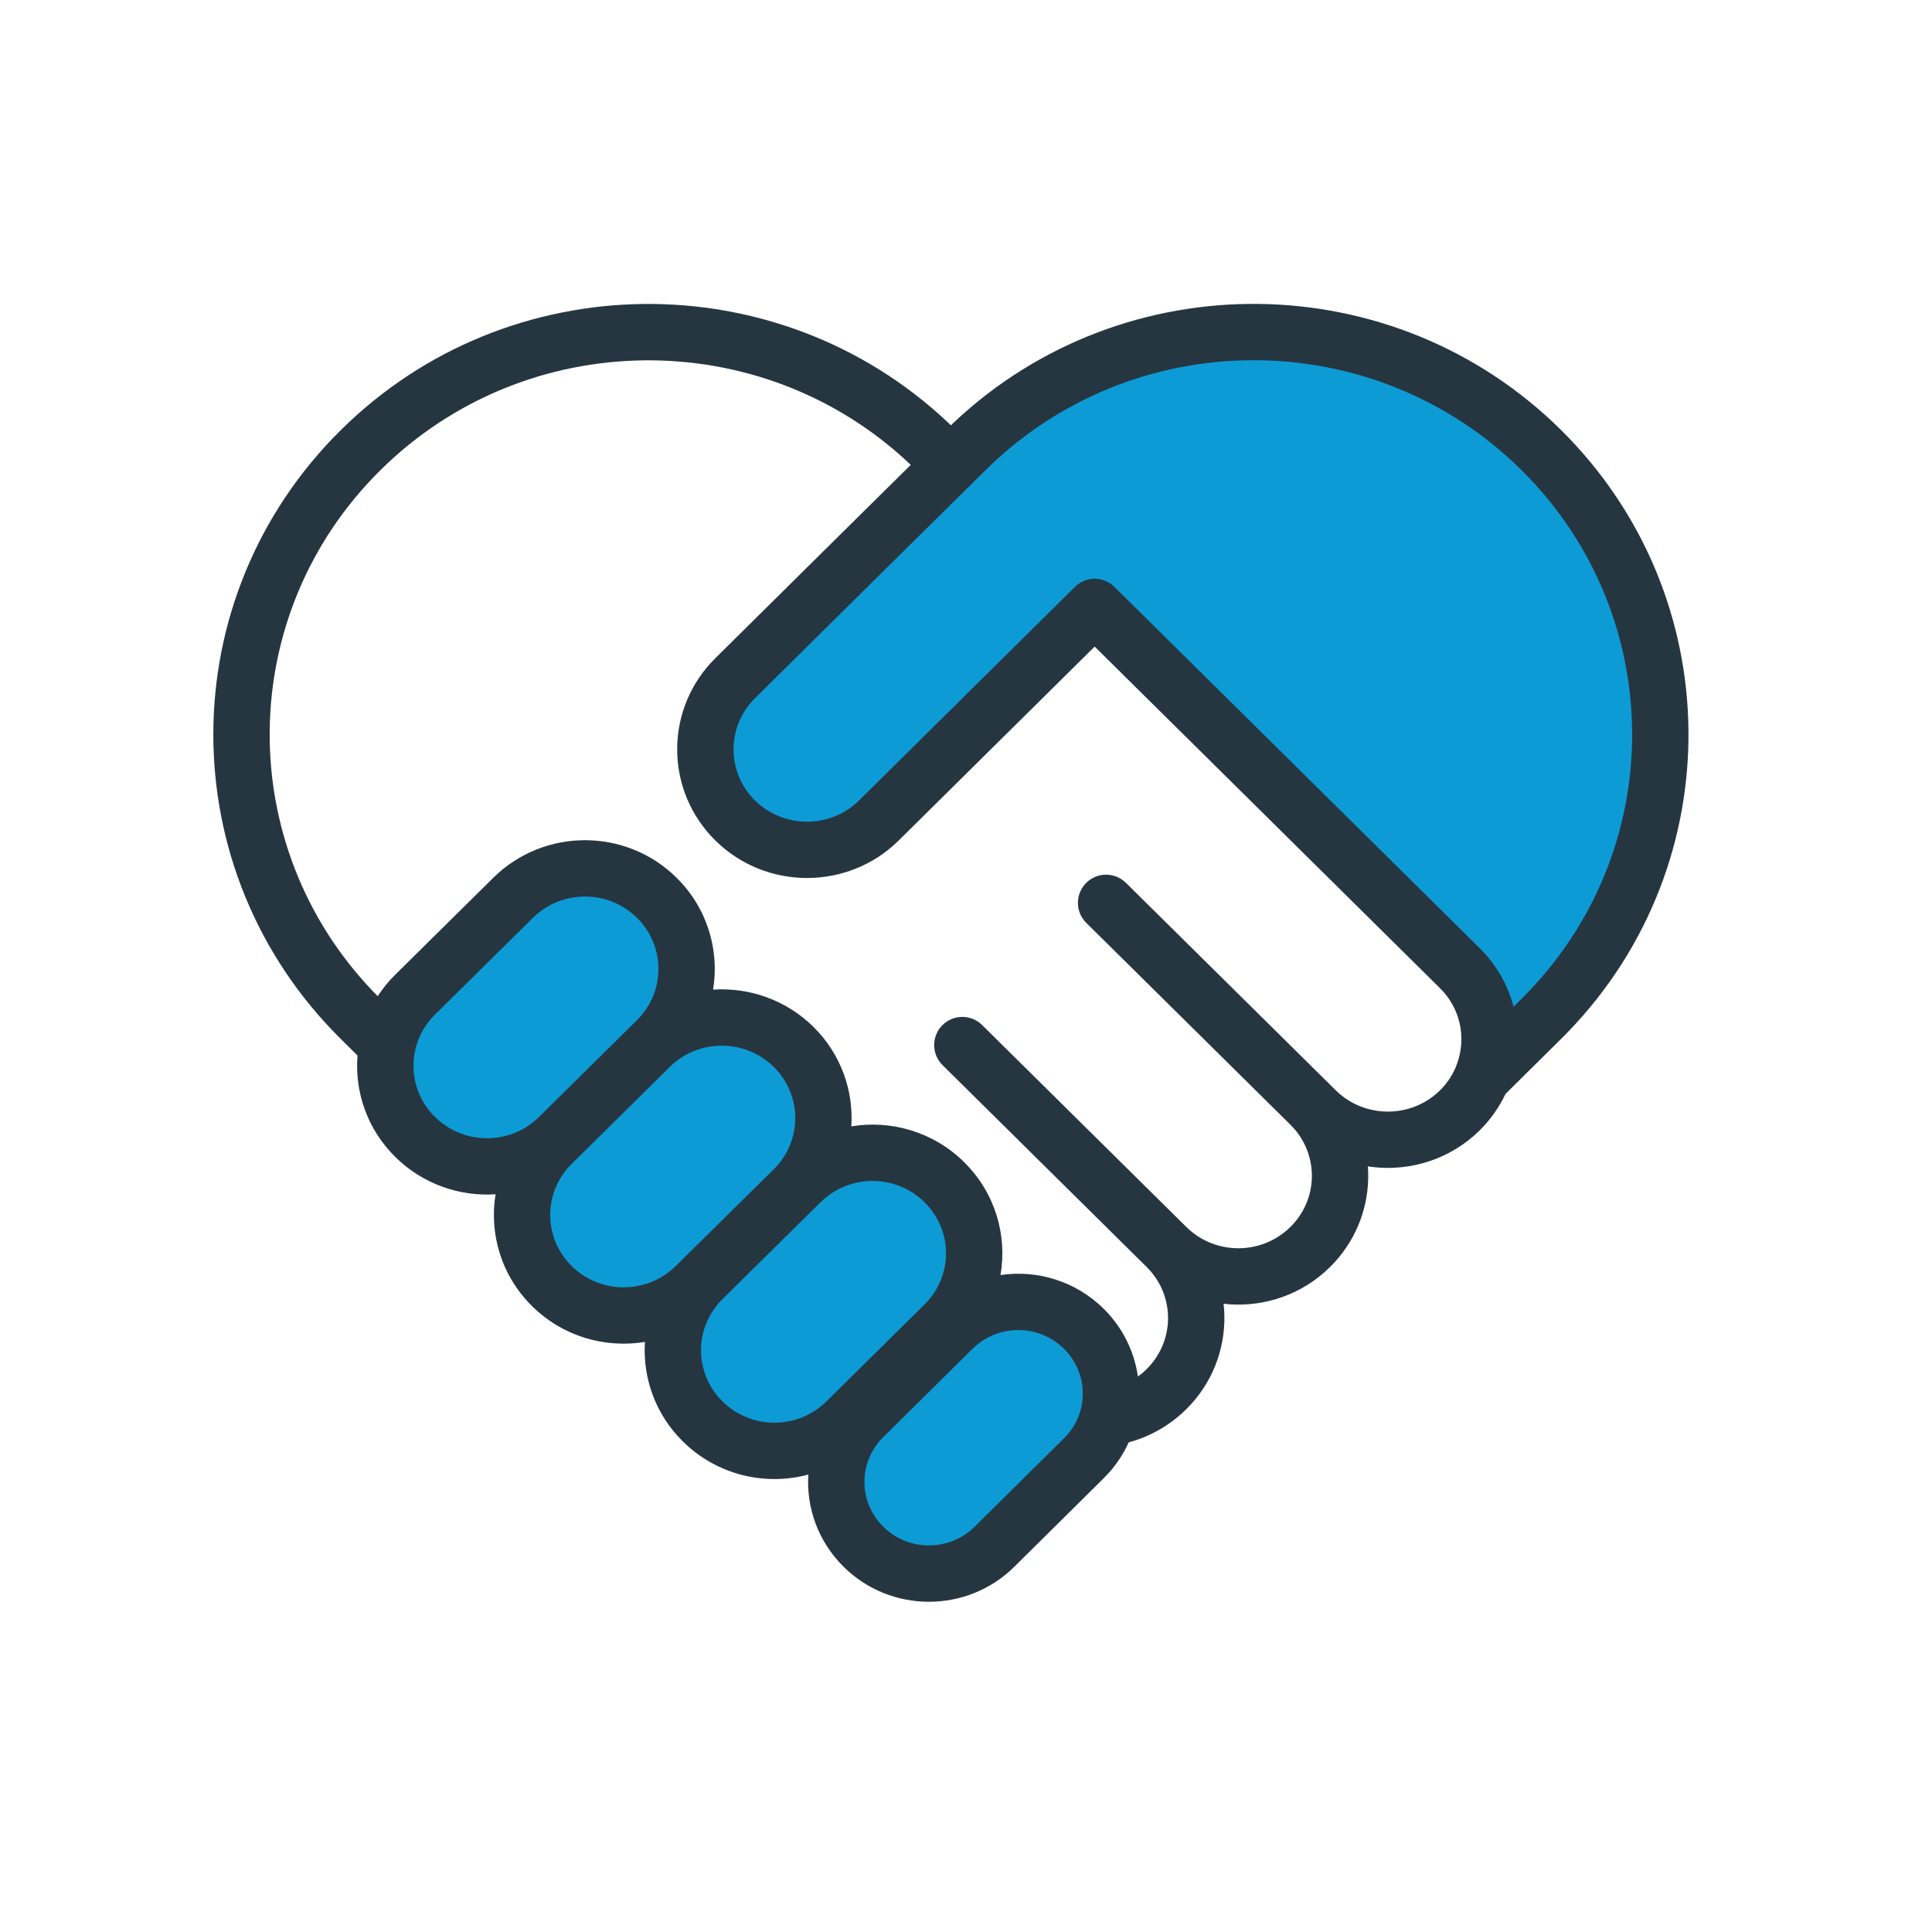
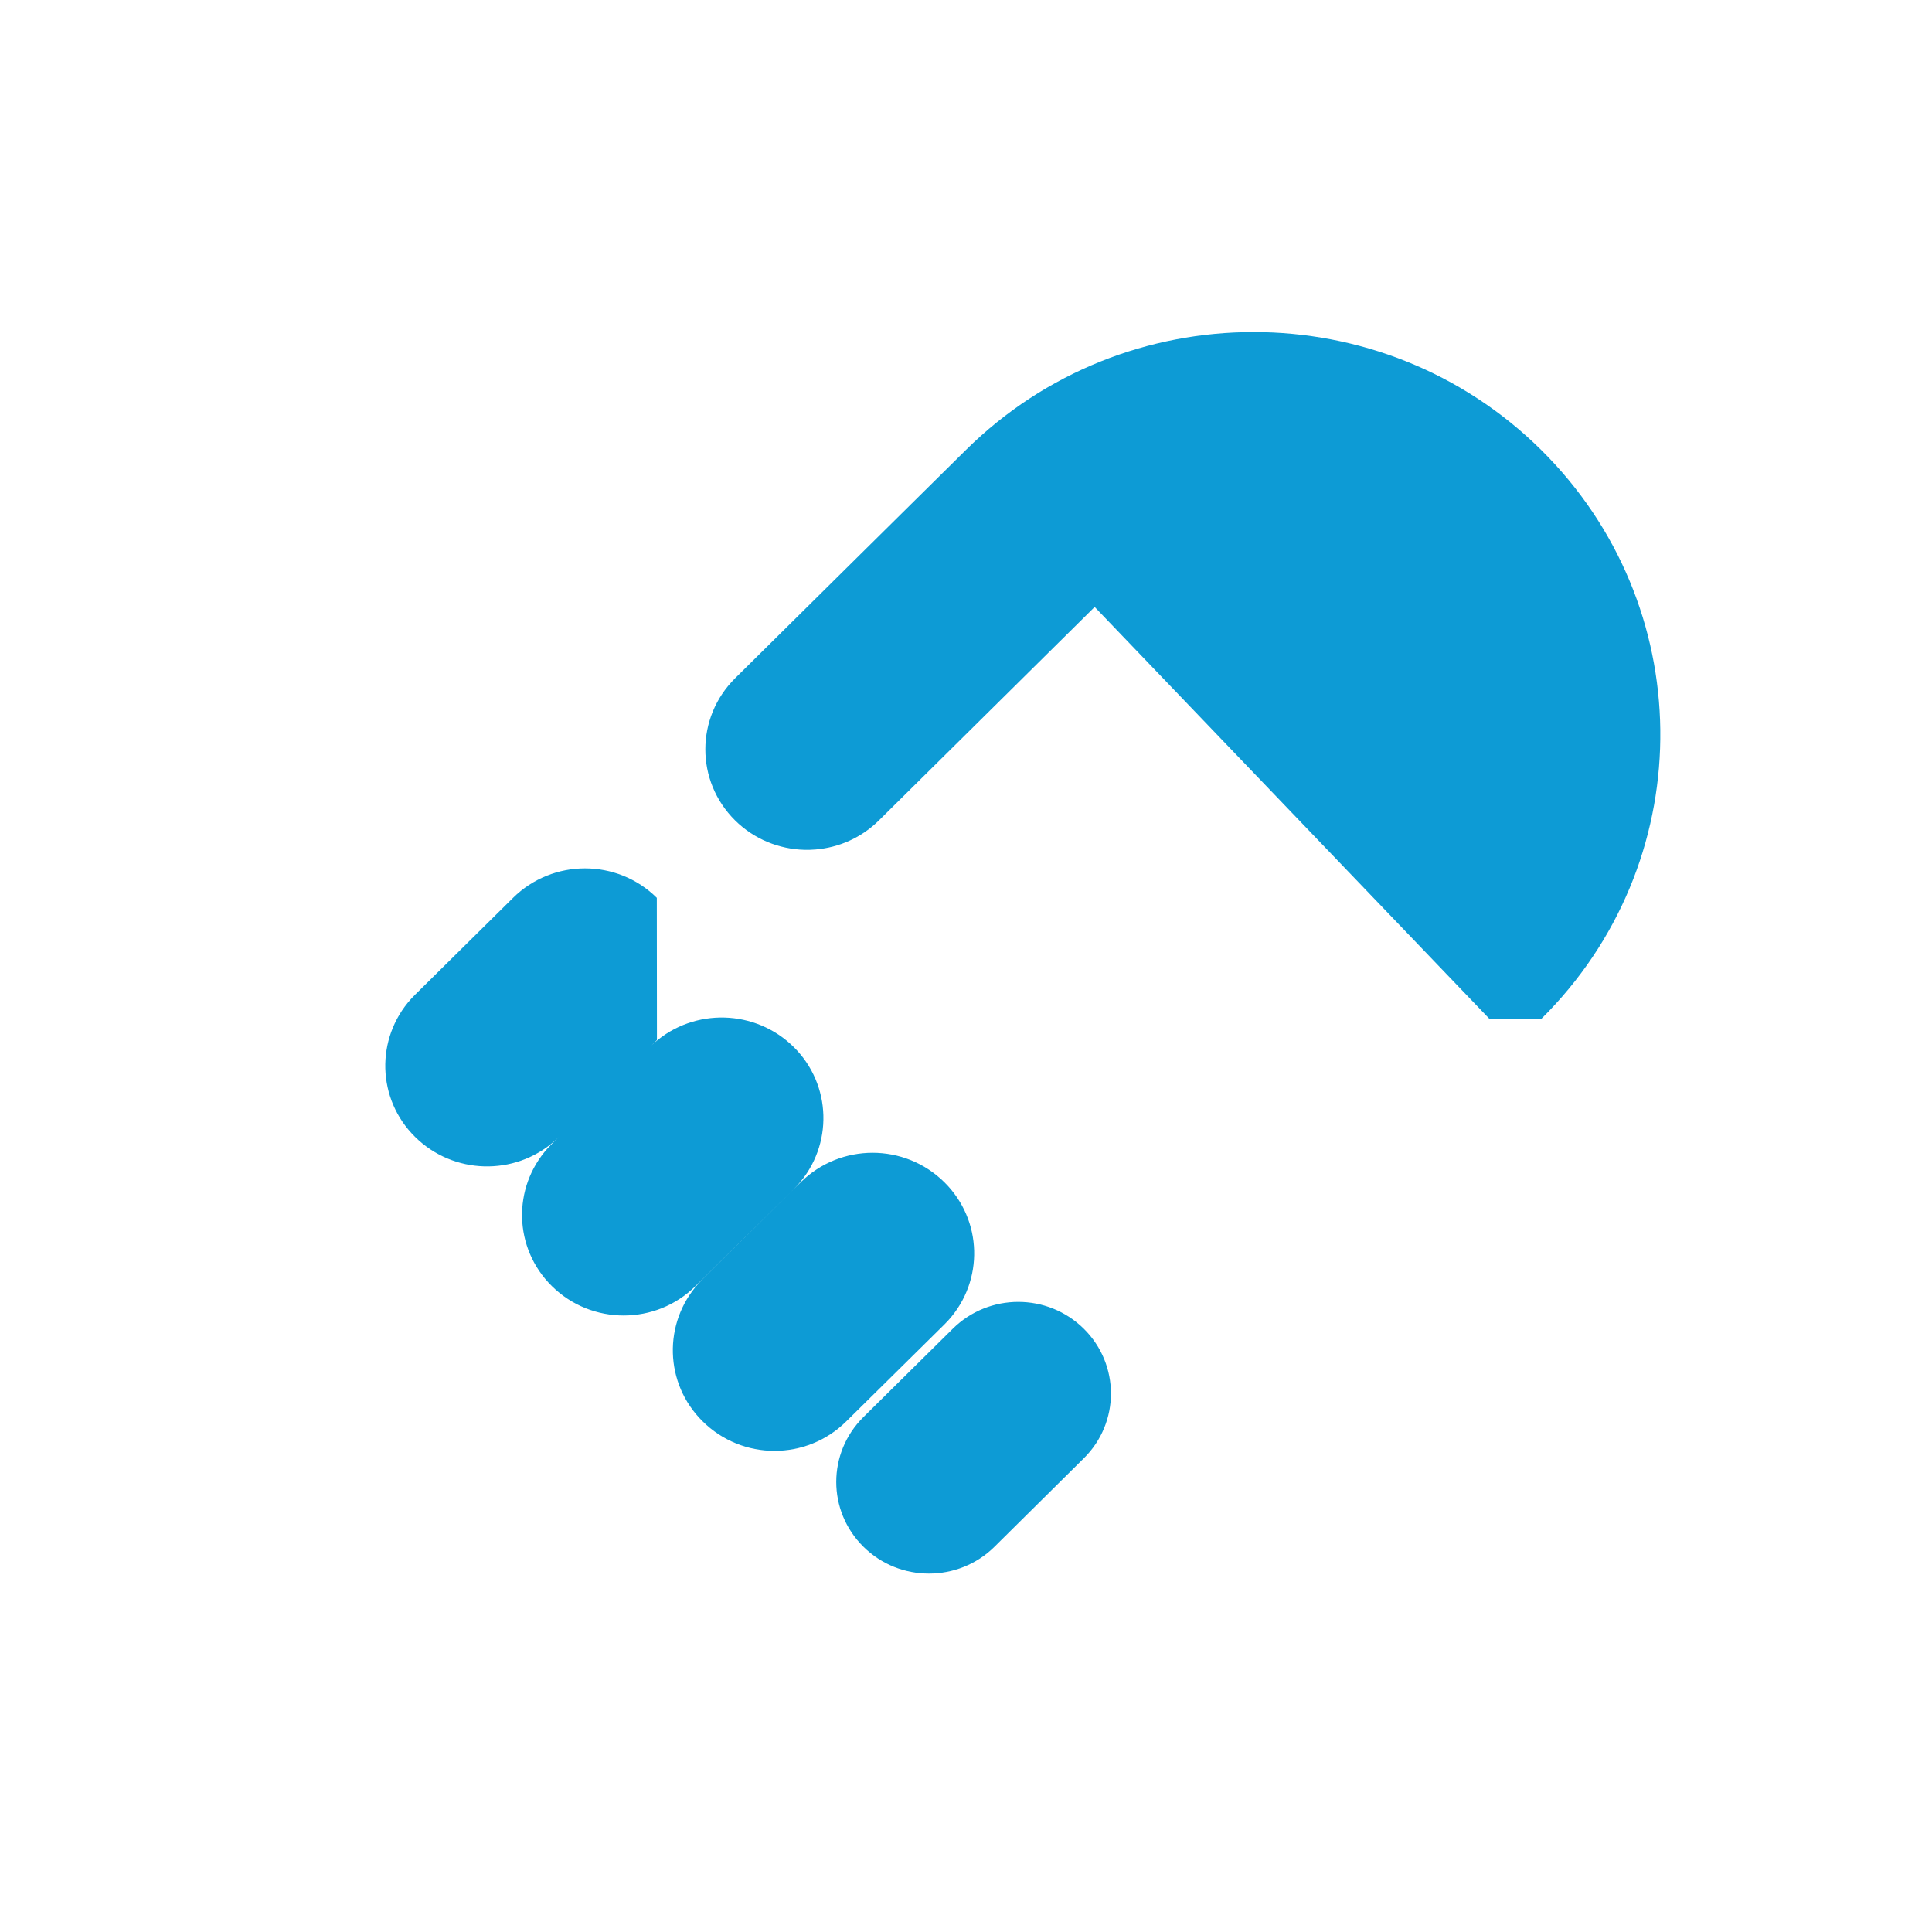
<svg xmlns="http://www.w3.org/2000/svg" width="64px" height="64px" viewBox="0 0 64 64" version="1.1">
  <title>SM-Handshake</title>
  <g id="SM-Handshake" stroke="none" stroke-width="1" fill="none" fill-rule="evenodd">
-     <path d="M31.561,44.017 C32.762,42.829 34.703,42.831 35.903,44.017 C37.101,45.202 37.101,47.124 35.903,48.307 L35.903,48.307 L32.942,51.239 C31.744,52.423 29.798,52.423 28.602,51.237 C27.402,50.051 27.402,48.13 28.602,46.943 L28.602,46.943 Z M31.283,39.163 C32.553,40.416 32.598,42.421 31.422,43.73 L31.286,43.873 L28.037,47.082 C26.722,48.389 24.591,48.389 23.274,47.082 C22.007,45.829 21.961,43.826 23.14,42.516 L23.276,42.373 L26.522,39.166 C27.839,37.863 29.967,37.86 31.283,39.163 Z M21.758,29.742 C23.027,30.997 23.071,33.001 21.897,34.31 L21.762,34.452 L21.586,34.626 L21.677,34.543 C23.001,33.382 25.022,33.43 26.292,34.682 C27.556,35.933 27.603,37.937 26.433,39.245 L26.292,39.393 L23.042,42.6 C21.728,43.903 19.596,43.903 18.281,42.603 C17.011,41.35 16.966,39.344 18.145,38.035 L18.281,37.893 L18.504,37.671 L18.364,37.803 C17.042,38.963 15.018,38.915 13.75,37.661 C12.481,36.41 12.435,34.404 13.614,33.093 L13.75,32.951 L16.995,29.743 C18.311,28.442 20.443,28.44 21.758,29.742 Z M51.052,14.904 C56.232,20.031 56.317,28.287 51.295,33.51 L51.052,33.757 L49.345,33.757 L36.262,20.106 L29.115,27.178 C28.531,27.755 27.785,28.076 27.021,28.14 L26.829,28.151 L26.638,28.151 C25.808,28.127 24.985,27.803 24.352,27.178 C23.035,25.875 23.038,23.769 24.354,22.466 L28.724,18.141 L31.997,14.906 C37.263,9.698 45.789,9.699 51.052,14.904 Z" id="Combined-Shape" fill="#0D9BD5" />
-     <path d="M51.708,14.241 C57.256,19.731 57.341,28.577 51.96,34.165 L51.708,34.42 L49.871,36.239 C49.664,36.677 49.377,37.088 49.011,37.45 C48.035,38.41 46.71,38.812 45.441,38.656 L45.313,38.637 L45.323,38.847 C45.349,39.904 44.981,40.969 44.218,41.806 L44.06,41.971 C43.14,42.882 41.907,43.293 40.704,43.205 L40.532,43.188 L40.548,43.347 C40.632,44.473 40.266,45.626 39.453,46.519 L39.295,46.683 C38.757,47.215 38.101,47.588 37.389,47.781 C37.227,48.14 37.008,48.481 36.732,48.789 L36.56,48.97 L33.598,51.903 C32.036,53.447 29.504,53.446 27.946,51.901 C27.099,51.064 26.709,49.945 26.776,48.848 C25.342,49.232 23.746,48.865 22.617,47.746 C21.705,46.843 21.287,45.635 21.364,44.453 C20.046,44.67 18.644,44.275 17.626,43.267 C16.605,42.26 16.202,40.871 16.416,39.562 C15.224,39.64 14.006,39.227 13.095,38.325 C12.163,37.407 11.746,36.169 11.843,34.965 L11.292,34.419 C5.658,28.848 5.658,19.814 11.292,14.245 C16.832,8.762 25.76,8.678 31.402,13.995 L31.499,14.089 L31.599,13.993 C37.245,8.677 46.166,8.759 51.708,14.241 Z M32.347,44.563 L32.217,44.68 L29.259,47.607 C28.428,48.429 28.428,49.752 29.26,50.575 C30.05,51.358 31.317,51.398 32.157,50.693 L32.285,50.576 L35.248,47.643 C36.076,46.825 36.076,45.5 35.247,44.681 C34.494,43.936 33.32,43.862 32.483,44.457 L32.347,44.563 Z M30.627,39.826 C29.718,38.927 28.272,38.887 27.312,39.707 L27.178,39.83 L23.931,43.037 L23.809,43.168 C22.988,44.11 23.028,45.527 23.931,46.42 C24.841,47.322 26.289,47.363 27.247,46.542 L27.381,46.418 L30.629,43.21 C31.575,42.273 31.574,40.761 30.627,39.826 Z M12.604,15.573 C7.79,20.332 7.711,27.995 12.368,32.852 L12.513,33 C12.636,32.811 12.775,32.629 12.931,32.457 L13.093,32.288 L16.339,29.079 C18.019,27.418 20.737,27.417 22.414,29.078 C23.433,30.085 23.836,31.473 23.623,32.782 C24.814,32.704 26.033,33.116 26.949,34.019 C27.86,34.921 28.277,36.129 28.201,37.312 C29.519,37.094 30.92,37.49 31.939,38.498 C32.968,39.514 33.37,40.918 33.143,42.237 C34.351,42.059 35.626,42.431 36.56,43.353 C37.198,43.985 37.577,44.778 37.695,45.6 C37.796,45.527 37.892,45.446 37.982,45.356 C38.886,44.463 38.928,43.042 38.108,42.102 L37.985,41.971 L31.223,35.283 C30.856,34.921 30.853,34.33 31.215,33.963 C31.548,33.627 32.072,33.597 32.439,33.873 L32.535,33.956 L39.301,40.647 L39.431,40.766 C40.343,41.545 41.702,41.545 42.614,40.766 L42.747,40.644 C43.651,39.751 43.693,38.332 42.872,37.391 L42.749,37.26 L35.985,30.572 C35.618,30.209 35.615,29.619 35.977,29.252 C36.31,28.916 36.834,28.885 37.201,29.162 L37.297,29.244 L44.248,36.117 C45.198,37.057 46.749,37.058 47.7,36.121 C47.93,35.895 48.103,35.634 48.222,35.356 L48.23,35.331 C48.568,34.517 48.432,33.559 47.824,32.864 L47.701,32.734 L36.262,21.419 L29.771,27.842 C28.093,29.5 25.374,29.499 23.696,27.841 C22.065,26.227 22.013,23.645 23.539,21.968 L23.697,21.803 L28.068,17.477 L30.169,15.4 L30.105,15.338 C25.19,10.725 17.423,10.804 12.604,15.573 Z M22.317,35.223 L22.225,35.307 L18.937,38.556 C17.99,39.493 17.99,41.004 18.937,41.939 C19.846,42.837 21.295,42.877 22.253,42.059 L22.387,41.936 L25.636,38.73 C26.579,37.795 26.579,36.279 25.637,35.347 C24.768,34.49 23.412,34.412 22.457,35.112 L22.317,35.223 Z M17.785,30.284 L17.651,30.406 L14.406,33.614 C13.46,34.552 13.46,36.064 14.407,36.997 C15.316,37.898 16.767,37.939 17.724,37.122 L17.85,37.006 L21.104,33.79 C22.048,32.852 22.048,31.341 21.101,30.405 C20.237,29.549 18.88,29.472 17.925,30.173 L17.785,30.284 Z M32.897,15.335 L32.653,15.57 L29.38,18.804 L25.01,23.13 C24.063,24.068 24.062,25.578 25.008,26.514 C25.916,27.411 27.369,27.452 28.326,26.637 L28.459,26.514 L35.617,19.433 L35.691,19.368 L35.784,19.305 L35.784,19.305 L35.908,19.243 L35.908,19.243 C35.968,19.218 36.029,19.2 36.092,19.188 L36.187,19.176 L36.267,19.173 L36.379,19.18 C36.421,19.185 36.463,19.194 36.504,19.204 L36.643,19.254 L36.643,19.254 L36.745,19.307 L36.745,19.307 L36.823,19.36 L36.823,19.36 L36.866,19.395 L36.866,19.395 L36.919,19.443 L49.012,31.405 C49.577,31.961 49.952,32.635 50.139,33.348 L50.396,33.093 C55.291,28.253 55.29,20.412 50.396,15.567 C45.576,10.801 37.814,10.723 32.897,15.335 Z" id="Shape" fill="#263641" fill-rule="nonzero" />
+     <path d="M31.561,44.017 C32.762,42.829 34.703,42.831 35.903,44.017 C37.101,45.202 37.101,47.124 35.903,48.307 L35.903,48.307 L32.942,51.239 C31.744,52.423 29.798,52.423 28.602,51.237 C27.402,50.051 27.402,48.13 28.602,46.943 L28.602,46.943 Z M31.283,39.163 C32.553,40.416 32.598,42.421 31.422,43.73 L31.286,43.873 L28.037,47.082 C26.722,48.389 24.591,48.389 23.274,47.082 C22.007,45.829 21.961,43.826 23.14,42.516 L23.276,42.373 L26.522,39.166 C27.839,37.863 29.967,37.86 31.283,39.163 Z M21.758,29.742 L21.762,34.452 L21.586,34.626 L21.677,34.543 C23.001,33.382 25.022,33.43 26.292,34.682 C27.556,35.933 27.603,37.937 26.433,39.245 L26.292,39.393 L23.042,42.6 C21.728,43.903 19.596,43.903 18.281,42.603 C17.011,41.35 16.966,39.344 18.145,38.035 L18.281,37.893 L18.504,37.671 L18.364,37.803 C17.042,38.963 15.018,38.915 13.75,37.661 C12.481,36.41 12.435,34.404 13.614,33.093 L13.75,32.951 L16.995,29.743 C18.311,28.442 20.443,28.44 21.758,29.742 Z M51.052,14.904 C56.232,20.031 56.317,28.287 51.295,33.51 L51.052,33.757 L49.345,33.757 L36.262,20.106 L29.115,27.178 C28.531,27.755 27.785,28.076 27.021,28.14 L26.829,28.151 L26.638,28.151 C25.808,28.127 24.985,27.803 24.352,27.178 C23.035,25.875 23.038,23.769 24.354,22.466 L28.724,18.141 L31.997,14.906 C37.263,9.698 45.789,9.699 51.052,14.904 Z" id="Combined-Shape" fill="#0D9BD5" />
  </g>
</svg>